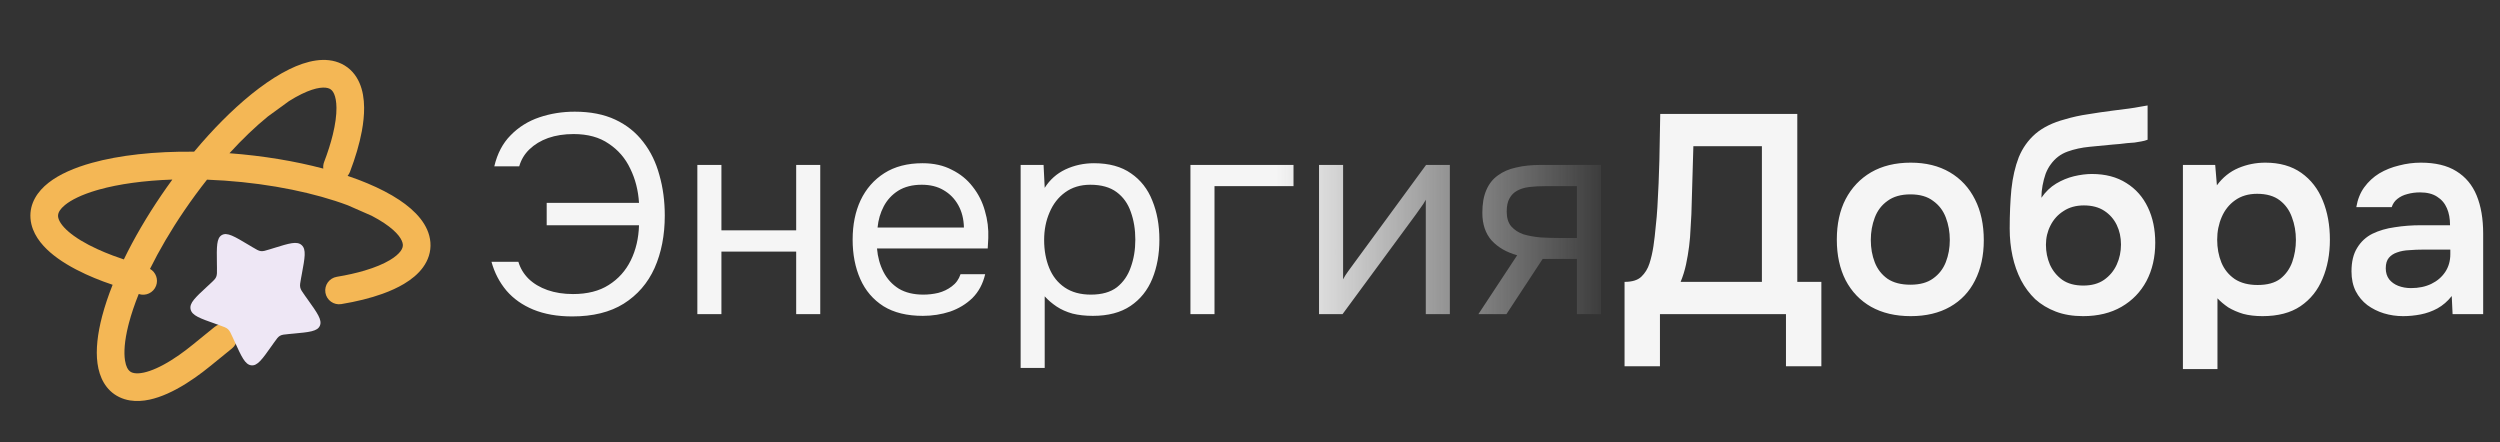
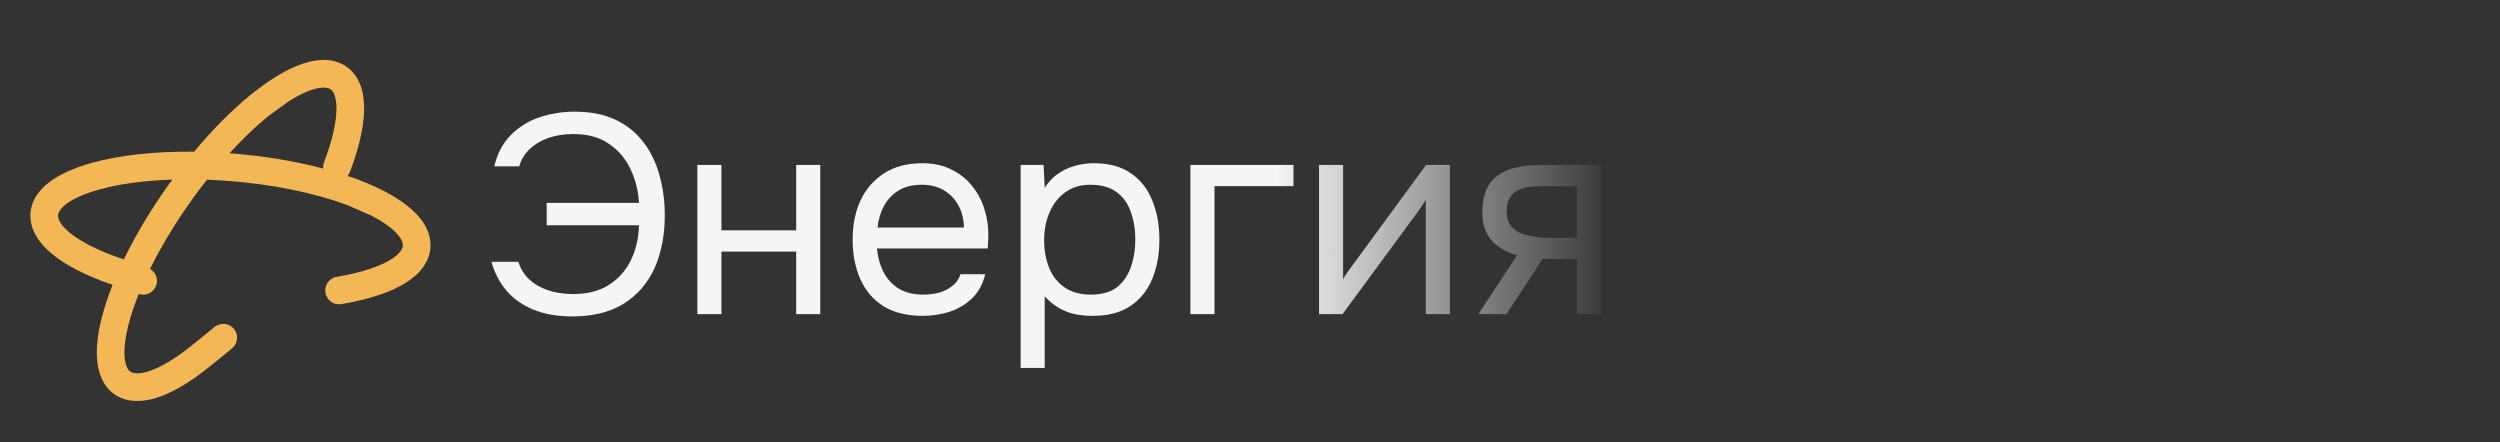
<svg xmlns="http://www.w3.org/2000/svg" width="565" height="100" viewBox="0 0 565 100" fill="none">
  <rect x="0" y="0" width="565" height="100" fill="#333333" stroke="none" />
  <path fill-rule="evenodd" clip-rule="evenodd" d="M65.409 15.64C69.289 13.745 73.605 12.684 77.201 14.423C79.119 15.35 80.445 16.902 81.247 18.751C81.976 20.43 82.274 22.34 82.291 24.316C82.305 25.976 82.122 27.77 81.772 29.657C81.243 32.51 80.325 35.611 79.09 38.844C78.961 39.183 78.779 39.486 78.558 39.748C79.33 40.008 80.083 40.276 80.817 40.551L80.823 40.554C81.018 40.627 81.231 40.708 81.422 40.782C81.978 40.996 82.522 41.215 83.053 41.438C84.412 42.006 85.689 42.6 86.874 43.216C88.094 43.849 89.232 44.514 90.273 45.208C93.866 47.602 96.96 50.793 97.272 54.776C97.439 56.899 96.767 58.827 95.576 60.452C94.494 61.929 92.994 63.149 91.297 64.16C89.871 65.01 88.229 65.757 86.423 66.407C83.693 67.389 80.552 68.16 77.138 68.725C75.435 69.007 73.826 67.855 73.544 66.152C73.263 64.45 74.414 62.841 76.117 62.559C78.458 62.172 80.558 61.694 82.396 61.15L82.417 61.143C84.775 60.443 86.674 59.64 88.098 58.791C89.324 58.06 90.095 57.358 90.535 56.758C90.973 56.159 91.074 55.687 91.041 55.265C90.964 54.281 90.012 52.544 86.808 50.409C85.98 49.857 85.041 49.306 83.993 48.762L78.592 46.392C71.288 43.658 61.505 41.567 50.736 40.815C49.399 40.722 48.081 40.652 46.785 40.604C45.05 42.796 43.337 45.123 41.673 47.563C38.575 52.109 35.971 56.576 33.901 60.768C35.212 61.515 35.823 63.124 35.275 64.582C34.68 66.164 32.94 66.98 31.351 66.443C30.409 68.788 29.666 70.999 29.131 73.035C29.075 73.25 29.021 73.461 28.97 73.67L28.96 73.709C28.145 77.037 27.966 79.645 28.252 81.466C28.363 82.172 28.53 82.695 28.722 83.085C29.015 83.679 29.367 83.963 29.669 84.113L29.686 84.121C29.866 84.208 30.088 84.281 30.367 84.327C30.878 84.411 31.579 84.401 32.501 84.202C34.166 83.843 36.279 82.93 38.755 81.378C39.326 81.02 39.912 80.631 40.511 80.211C41.51 79.512 42.541 78.731 43.596 77.871L48.494 73.892C49.833 72.803 51.801 73.007 52.89 74.346C53.978 75.686 53.775 77.654 52.435 78.742L47.542 82.718C46.381 83.663 45.23 84.537 44.097 85.331C43.416 85.807 42.742 86.256 42.073 86.674C39.25 88.443 36.447 89.745 33.817 90.312C32.332 90.632 30.82 90.735 29.356 90.495C28.535 90.36 27.731 90.118 26.965 89.747L26.897 89.714C23.857 88.21 22.457 85.243 22.033 82.128C21.612 79.04 22.057 75.364 23.086 71.447C23.672 69.219 24.465 66.844 25.453 64.361L23.341 63.616C21.939 63.09 20.604 62.537 19.347 61.959C18.593 61.611 17.865 61.255 17.166 60.889C14.215 59.344 11.677 57.58 9.861 55.595C8.836 54.474 7.984 53.221 7.453 51.835C7.155 51.059 6.959 50.242 6.892 49.394L6.887 49.318C6.652 45.935 8.508 43.229 10.984 41.291C13.437 39.371 16.835 37.901 20.738 36.813C26.936 35.087 34.946 34.179 43.87 34.281C48.093 29.22 52.448 24.852 56.619 21.456L56.624 21.452C56.785 21.321 56.964 21.177 57.123 21.05C57.589 20.678 58.052 20.319 58.512 19.972C59.688 19.086 60.845 18.283 61.975 17.57C63.137 16.837 64.285 16.189 65.409 15.64ZM51.858 34.63C59.466 35.202 66.708 36.418 73.067 38.103C73.008 37.615 73.064 37.106 73.251 36.615C74.097 34.399 74.744 32.345 75.201 30.483L75.207 30.462C75.791 28.072 76.055 26.027 76.041 24.37C76.029 22.942 75.811 21.923 75.514 21.24C75.219 20.559 74.862 20.234 74.481 20.049C73.593 19.62 71.612 19.566 68.152 21.256C67.259 21.692 66.309 22.225 65.311 22.855L60.54 26.323C57.75 28.598 54.811 31.398 51.858 34.63ZM38.952 40.583C32.5 40.799 26.845 41.6 22.415 42.834C22.201 42.894 21.992 42.954 21.785 43.015L21.748 43.026C18.462 44.002 16.12 45.163 14.693 46.328C14.138 46.78 13.771 47.188 13.531 47.55C13.166 48.102 13.098 48.55 13.122 48.887L13.123 48.905C13.139 49.104 13.187 49.333 13.289 49.598C13.474 50.081 13.836 50.68 14.473 51.376C15.623 52.633 17.477 53.997 20.065 55.352C20.663 55.665 21.295 55.975 21.959 56.28C23.067 56.79 24.261 57.286 25.536 57.764L27.989 58.629C30.263 53.94 33.129 49.001 36.509 44.043C37.311 42.867 38.126 41.712 38.952 40.583Z" fill="#F4B755" />
-   <path d="M49.019 59.505C48.962 55.712 48.934 53.815 50.13 53.125C51.325 52.434 52.954 53.407 56.21 55.354L57.053 55.857C57.978 56.41 58.441 56.687 58.951 56.751C59.46 56.816 59.959 56.661 60.957 56.351L61.866 56.069C65.378 54.978 67.135 54.432 68.19 55.407C69.246 56.383 68.902 58.232 68.214 61.931L68.036 62.888C67.84 63.939 67.743 64.465 67.858 64.978C67.974 65.492 68.291 65.935 68.924 66.822L69.5 67.629C71.728 70.748 72.842 72.308 72.299 73.6C71.755 74.893 69.914 75.064 66.233 75.403L65.28 75.492C64.234 75.588 63.711 75.636 63.273 75.889C62.835 76.142 62.531 76.571 61.924 77.429L61.372 78.21C59.236 81.228 58.169 82.738 56.777 82.562C55.386 82.386 54.592 80.641 53.005 77.152L52.594 76.25C52.143 75.258 51.917 74.763 51.531 74.405C51.144 74.048 50.64 73.87 49.632 73.514L48.714 73.189C45.166 71.936 43.393 71.309 43.076 69.907C42.76 68.505 44.11 67.257 46.81 64.761L47.509 64.115C48.277 63.406 48.66 63.051 48.859 62.577C49.059 62.104 49.05 61.565 49.034 60.487L49.019 59.505Z" fill="#EEE7F5" />
  <path d="M129.312 71.512C125.984 71.512 123.061 71 120.544 69.976C118.069 68.952 116.043 67.523 114.464 65.688C112.885 63.811 111.755 61.635 111.072 59.16H117.152C117.579 60.611 118.347 61.891 119.456 63C120.608 64.109 122.037 64.963 123.744 65.56C125.451 66.157 127.371 66.456 129.504 66.456C132.747 66.456 135.435 65.773 137.568 64.408C139.744 63.043 141.408 61.187 142.56 58.84C143.712 56.493 144.331 53.848 144.416 50.904H123.552V45.848H144.416C144.245 43.032 143.584 40.451 142.432 38.104C141.323 35.757 139.701 33.88 137.568 32.472C135.477 31.021 132.832 30.296 129.632 30.296C127.499 30.296 125.579 30.595 123.872 31.192C122.208 31.789 120.8 32.643 119.648 33.752C118.539 34.819 117.771 36.099 117.344 37.592H111.712C112.395 34.691 113.632 32.344 115.424 30.552C117.216 28.717 119.371 27.373 121.888 26.52C124.405 25.667 127.072 25.24 129.888 25.24C133.429 25.24 136.48 25.837 139.04 27.032C141.6 28.227 143.712 29.912 145.376 32.088C147.04 34.221 148.256 36.717 149.024 39.576C149.835 42.392 150.24 45.443 150.24 48.728C150.24 53.165 149.472 57.112 147.936 60.568C146.4 63.981 144.075 66.669 140.96 68.632C137.888 70.552 134.005 71.512 129.312 71.512ZM157.601 71V37.272H163.041V52.056H179.937V37.272H185.377V71H179.937V56.856H163.041V71H157.601ZM208.568 71.384C204.984 71.384 202.018 70.659 199.672 69.208C197.325 67.715 195.576 65.667 194.424 63.064C193.272 60.461 192.696 57.496 192.696 54.168C192.696 50.797 193.293 47.832 194.488 45.272C195.725 42.669 197.517 40.621 199.864 39.128C202.21 37.635 205.09 36.888 208.503 36.888C211.021 36.888 213.218 37.379 215.096 38.36C217.016 39.299 218.594 40.579 219.832 42.2C221.112 43.821 222.029 45.635 222.583 47.64C223.181 49.645 223.437 51.715 223.352 53.848C223.309 54.232 223.288 54.616 223.288 55C223.288 55.384 223.266 55.768 223.224 56.152H198.2C198.37 58.115 198.861 59.885 199.672 61.464C200.482 63.043 201.634 64.301 203.128 65.24C204.621 66.136 206.477 66.584 208.696 66.584C209.805 66.584 210.914 66.456 212.024 66.2C213.176 65.901 214.2 65.411 215.096 64.728C216.034 64.045 216.696 63.128 217.08 61.976H222.648C222.136 64.152 221.176 65.944 219.768 67.352C218.36 68.717 216.674 69.741 214.712 70.424C212.749 71.064 210.701 71.384 208.568 71.384ZM198.328 51.416H217.848C217.805 49.496 217.378 47.811 216.568 46.36C215.757 44.909 214.648 43.779 213.24 42.968C211.874 42.157 210.232 41.752 208.312 41.752C206.221 41.752 204.45 42.2 203 43.096C201.592 43.992 200.504 45.165 199.736 46.616C198.968 48.067 198.498 49.667 198.328 51.416ZM230.663 83.16V37.272H235.847L236.103 42.456C237.255 40.621 238.812 39.235 240.775 38.296C242.78 37.357 244.935 36.888 247.239 36.888C250.652 36.888 253.447 37.656 255.623 39.192C257.799 40.685 259.399 42.733 260.423 45.336C261.49 47.939 262.023 50.883 262.023 54.168C262.023 57.453 261.49 60.397 260.423 63C259.356 65.603 257.714 67.651 255.495 69.144C253.276 70.637 250.439 71.384 246.983 71.384C245.276 71.384 243.74 71.213 242.375 70.872C241.01 70.488 239.815 69.955 238.791 69.272C237.767 68.589 236.871 67.821 236.103 66.968V83.16H230.663ZM246.535 66.584C249.01 66.584 250.972 66.029 252.423 64.92C253.874 63.768 254.919 62.253 255.559 60.376C256.242 58.499 256.583 56.429 256.583 54.168C256.583 51.864 256.242 49.773 255.559 47.896C254.919 46.019 253.852 44.525 252.359 43.416C250.866 42.307 248.882 41.752 246.407 41.752C244.188 41.752 242.29 42.328 240.711 43.48C239.175 44.589 238.002 46.104 237.191 48.024C236.38 49.901 235.975 51.971 235.975 54.232C235.975 56.579 236.359 58.691 237.127 60.568C237.895 62.445 239.068 63.917 240.647 64.984C242.226 66.051 244.188 66.584 246.535 66.584ZM269.038 71V37.272H292.334V42.072H274.478V71H269.038ZM298.101 71V37.272H303.541V63.128C303.839 62.531 304.245 61.891 304.757 61.208C305.269 60.483 305.674 59.928 305.973 59.544L322.293 37.272H327.669V71H322.229V45.144C321.887 45.784 321.503 46.381 321.077 46.936C320.693 47.491 320.33 48.003 319.989 48.472L303.413 71H298.101ZM334.114 71L342.882 57.688C340.45 57.005 338.53 55.896 337.122 54.36C335.714 52.781 335.01 50.691 335.01 48.088C335.01 46.04 335.308 44.333 335.906 42.968C336.503 41.56 337.378 40.451 338.53 39.64C339.682 38.787 341.068 38.189 342.69 37.848C344.311 37.464 346.167 37.272 348.258 37.272H361.826V71H356.386V58.52H348.642L340.45 71H334.114ZM352.354 53.784H356.386V42.072H349.154C347.874 42.072 346.7 42.136 345.634 42.264C344.567 42.392 343.65 42.669 342.882 43.096C342.156 43.48 341.58 44.056 341.154 44.824C340.727 45.549 340.514 46.552 340.514 47.832C340.514 49.24 340.855 50.349 341.538 51.16C342.263 51.971 343.18 52.568 344.29 52.952C345.442 53.293 346.722 53.528 348.13 53.656C349.538 53.741 350.946 53.784 352.354 53.784Z" fill="url(#paint0_linear_705_1154)" />
-   <path d="M367.149 82.776V63.704C368.856 63.704 370.114 63.32 370.925 62.552C371.778 61.741 372.397 60.739 372.781 59.544C373.165 58.349 373.464 57.048 373.677 55.64C373.89 54.189 374.061 52.717 374.189 51.224C374.36 49.731 374.488 48.259 374.573 46.808C374.786 43.181 374.936 39.64 375.021 36.184C375.106 32.685 375.17 29.208 375.213 25.752H406.189V63.704H411.629V82.776H403.629V71H375.149V82.776H367.149ZM379.821 63.704H398.189V33.048H382.701L382.253 48.408C382.21 49.347 382.146 50.456 382.061 51.736C382.018 52.973 381.912 54.275 381.741 55.64C381.57 57.005 381.336 58.392 381.037 59.8C380.738 61.165 380.333 62.467 379.821 63.704ZM431.825 71.448C428.369 71.448 425.382 70.744 422.865 69.336C420.39 67.928 418.47 65.923 417.105 63.32C415.782 60.717 415.121 57.667 415.121 54.168C415.121 50.627 415.782 47.576 417.105 45.016C418.47 42.413 420.39 40.387 422.865 38.936C425.382 37.485 428.369 36.76 431.825 36.76C435.238 36.76 438.182 37.485 440.657 38.936C443.132 40.387 445.03 42.435 446.353 45.08C447.676 47.683 448.337 50.755 448.337 54.296C448.337 57.752 447.676 60.781 446.353 63.384C445.073 65.944 443.196 67.928 440.721 69.336C438.246 70.744 435.281 71.448 431.825 71.448ZM431.761 64.344C433.894 64.344 435.601 63.875 436.881 62.936C438.204 61.997 439.164 60.76 439.761 59.224C440.358 57.688 440.657 56.024 440.657 54.232C440.657 52.44 440.358 50.755 439.761 49.176C439.164 47.597 438.204 46.339 436.881 45.4C435.601 44.419 433.894 43.928 431.761 43.928C429.628 43.928 427.9 44.419 426.577 45.4C425.254 46.339 424.294 47.597 423.697 49.176C423.1 50.755 422.801 52.44 422.801 54.232C422.801 56.067 423.1 57.752 423.697 59.288C424.294 60.824 425.254 62.061 426.577 63C427.9 63.896 429.628 64.344 431.761 64.344ZM470.766 71.448C468.462 71.448 466.414 71.107 464.622 70.424C462.83 69.741 461.272 68.803 459.95 67.608C458.67 66.371 457.603 64.941 456.75 63.32C455.896 61.656 455.256 59.843 454.83 57.88C454.403 55.917 454.19 53.848 454.19 51.672C454.19 48.429 454.318 45.464 454.574 42.776C454.872 40.045 455.427 37.635 456.238 35.544C457.091 33.453 458.35 31.683 460.014 30.232C461.72 28.781 463.939 27.693 466.67 26.968C468.376 26.456 470.126 26.072 471.918 25.816C473.71 25.517 475.608 25.24 477.614 24.984C479.064 24.813 480.238 24.664 481.134 24.536C482.072 24.408 482.862 24.28 483.502 24.152C484.184 24.024 484.803 23.917 485.358 23.832V31.576C484.931 31.747 484.462 31.875 483.95 31.96C483.48 32.045 482.968 32.131 482.414 32.216C481.859 32.259 481.304 32.301 480.75 32.344C480.195 32.387 479.64 32.451 479.086 32.536C478.574 32.579 478.062 32.621 477.55 32.664C475.8 32.835 474.03 33.005 472.238 33.176C470.446 33.347 468.782 33.709 467.246 34.264C465.71 34.819 464.451 35.779 463.47 37.144C463.043 37.699 462.659 38.403 462.318 39.256C462.019 40.109 461.784 41.005 461.614 41.944C461.443 42.84 461.358 43.757 461.358 44.696C462.296 43.331 463.406 42.264 464.686 41.496C465.966 40.728 467.31 40.173 468.718 39.832C470.168 39.491 471.512 39.32 472.75 39.32C475.822 39.32 478.424 40.003 480.558 41.368C482.691 42.691 484.312 44.525 485.422 46.872C486.531 49.176 487.086 51.843 487.086 54.872C487.086 58.115 486.424 60.995 485.102 63.512C483.779 65.987 481.902 67.928 479.47 69.336C477.038 70.744 474.136 71.448 470.766 71.448ZM470.83 64.536C472.707 64.536 474.264 64.109 475.502 63.256C476.782 62.36 477.742 61.208 478.382 59.8C479.022 58.392 479.342 56.877 479.342 55.256C479.342 53.635 479.022 52.163 478.382 50.84C477.742 49.517 476.803 48.451 475.566 47.64C474.328 46.829 472.792 46.424 470.958 46.424C469.166 46.424 467.63 46.851 466.35 47.704C465.07 48.515 464.088 49.603 463.406 50.968C462.723 52.291 462.382 53.741 462.382 55.32C462.382 56.899 462.68 58.392 463.278 59.8C463.918 61.208 464.856 62.36 466.094 63.256C467.331 64.109 468.91 64.536 470.83 64.536ZM493.339 83.416V37.272H500.635L501.019 41.88C502.341 40.088 503.963 38.787 505.883 37.976C507.803 37.165 509.829 36.76 511.963 36.76C515.205 36.76 517.915 37.528 520.091 39.064C522.267 40.6 523.888 42.691 524.955 45.336C526.021 47.939 526.555 50.883 526.555 54.168C526.555 57.453 526 60.397 524.891 63C523.824 65.603 522.16 67.672 519.899 69.208C517.68 70.701 514.821 71.448 511.323 71.448C509.701 71.448 508.251 71.277 506.971 70.936C505.691 70.552 504.56 70.061 503.579 69.464C502.64 68.824 501.829 68.141 501.147 67.416V83.416H493.339ZM510.235 64.408C512.411 64.408 514.117 63.939 515.355 63C516.592 62.019 517.488 60.76 518.043 59.224C518.597 57.645 518.875 55.981 518.875 54.232C518.875 52.397 518.576 50.691 517.979 49.112C517.424 47.533 516.507 46.253 515.227 45.272C513.947 44.291 512.24 43.8 510.107 43.8C508.144 43.8 506.48 44.291 505.115 45.272C503.792 46.211 502.789 47.469 502.107 49.048C501.424 50.627 501.083 52.333 501.083 54.168C501.083 56.045 501.403 57.773 502.043 59.352C502.683 60.888 503.685 62.125 505.051 63.064C506.416 63.96 508.144 64.408 510.235 64.408ZM543.085 71.448C541.591 71.448 540.141 71.235 538.733 70.808C537.367 70.381 536.13 69.763 535.021 68.952C533.911 68.099 533.037 67.053 532.397 65.816C531.757 64.536 531.437 63.043 531.437 61.336C531.437 59.16 531.863 57.389 532.717 56.024C533.57 54.616 534.722 53.549 536.173 52.824C537.666 52.099 539.351 51.608 541.229 51.352C543.106 51.053 545.069 50.904 547.117 50.904H553.709C553.709 49.411 553.474 48.131 553.005 47.064C552.535 45.955 551.789 45.08 550.765 44.44C549.783 43.8 548.503 43.48 546.925 43.48C545.901 43.48 544.941 43.608 544.045 43.864C543.191 44.077 542.445 44.44 541.805 44.952C541.207 45.421 540.781 46.04 540.525 46.808H532.525C532.823 45.059 533.421 43.565 534.317 42.328C535.255 41.048 536.386 40.003 537.709 39.192C539.074 38.381 540.567 37.784 542.189 37.4C543.81 36.973 545.453 36.76 547.117 36.76C550.402 36.76 553.069 37.4 555.117 38.68C557.207 39.96 558.743 41.795 559.725 44.184C560.706 46.573 561.197 49.453 561.197 52.824V71H554.285L554.093 66.904C553.154 68.099 552.066 69.037 550.829 69.72C549.634 70.36 548.375 70.808 547.053 71.064C545.73 71.32 544.407 71.448 543.085 71.448ZM544.877 65.112C546.626 65.112 548.162 64.792 549.485 64.152C550.807 63.512 551.853 62.616 552.621 61.464C553.389 60.312 553.773 58.968 553.773 57.432V56.408H547.693C546.583 56.408 545.517 56.451 544.493 56.536C543.469 56.579 542.551 56.749 541.741 57.048C540.973 57.304 540.354 57.709 539.885 58.264C539.415 58.819 539.181 59.608 539.181 60.632C539.181 61.613 539.437 62.445 539.949 63.128C540.461 63.768 541.143 64.259 541.997 64.6C542.893 64.941 543.853 65.112 544.877 65.112Z" fill="#F5F5F5" />
  <defs>
    <linearGradient id="paint0_linear_705_1154" x1="108" y1="50" x2="365.727" y2="50" gradientUnits="userSpaceOnUse">
      <stop offset="0.7" stop-color="#F5F5F5" />
      <stop offset="1" stop-color="#F5F5F5" stop-opacity="0" />
    </linearGradient>
  </defs>
</svg>